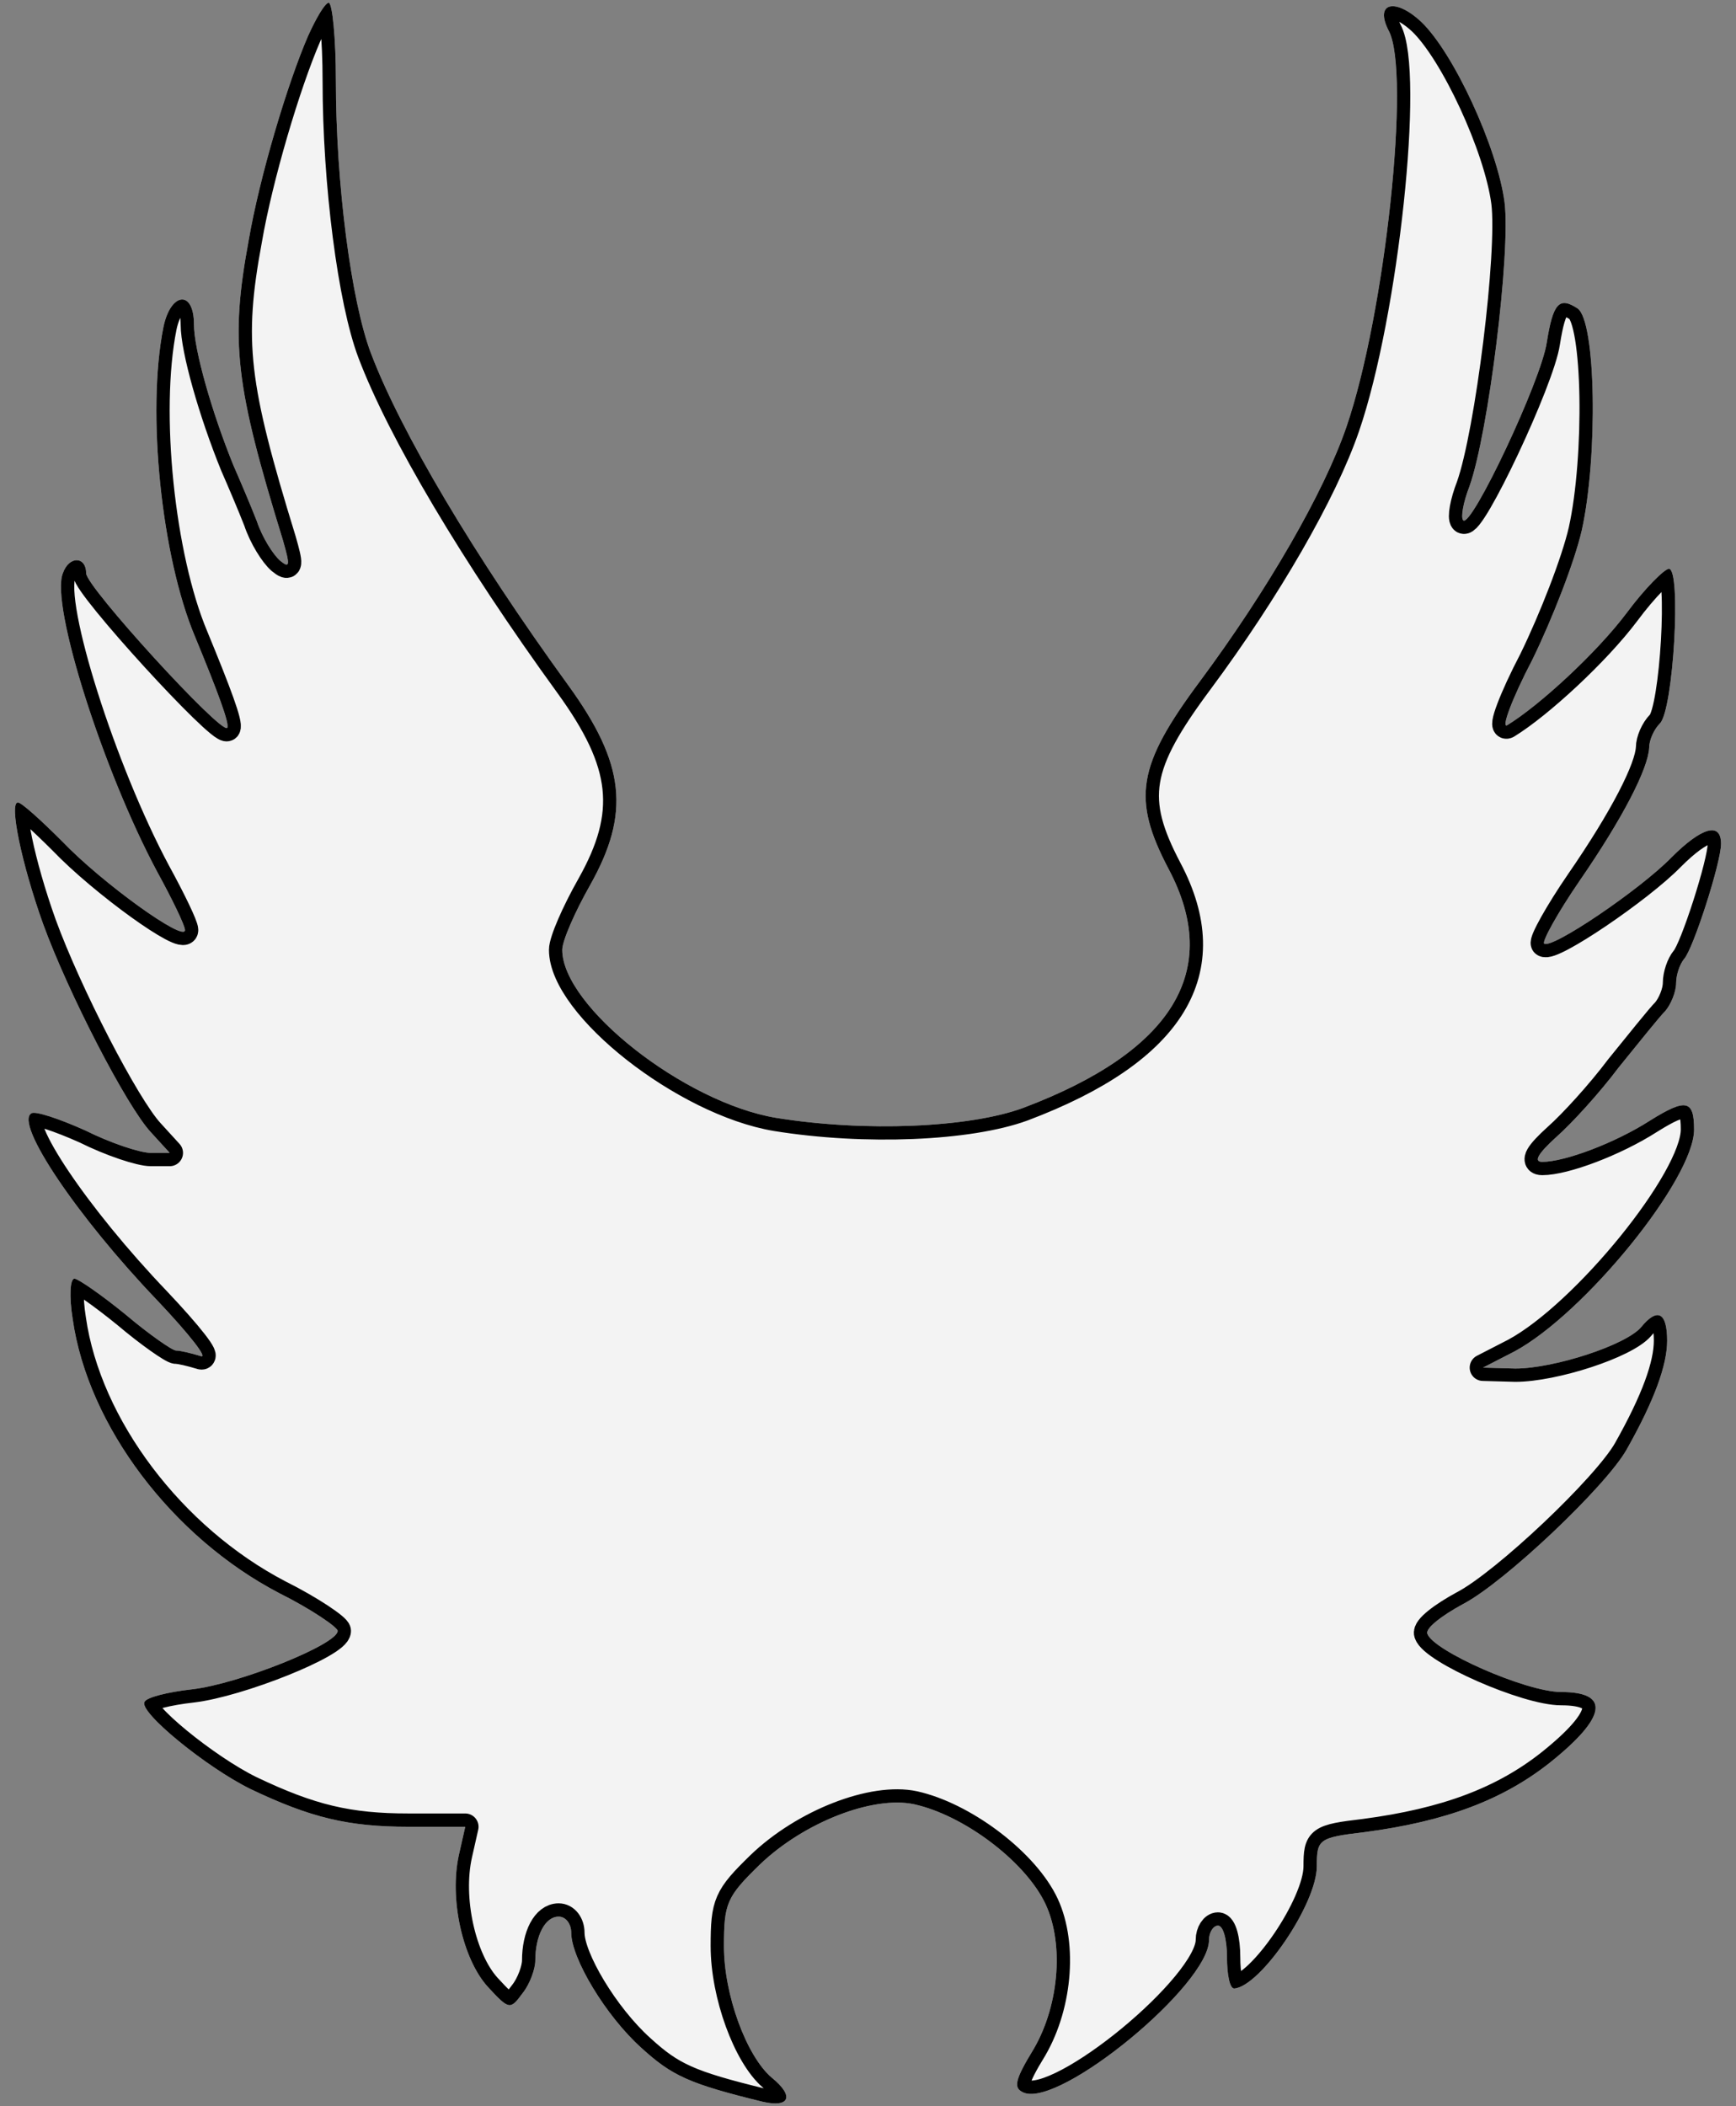
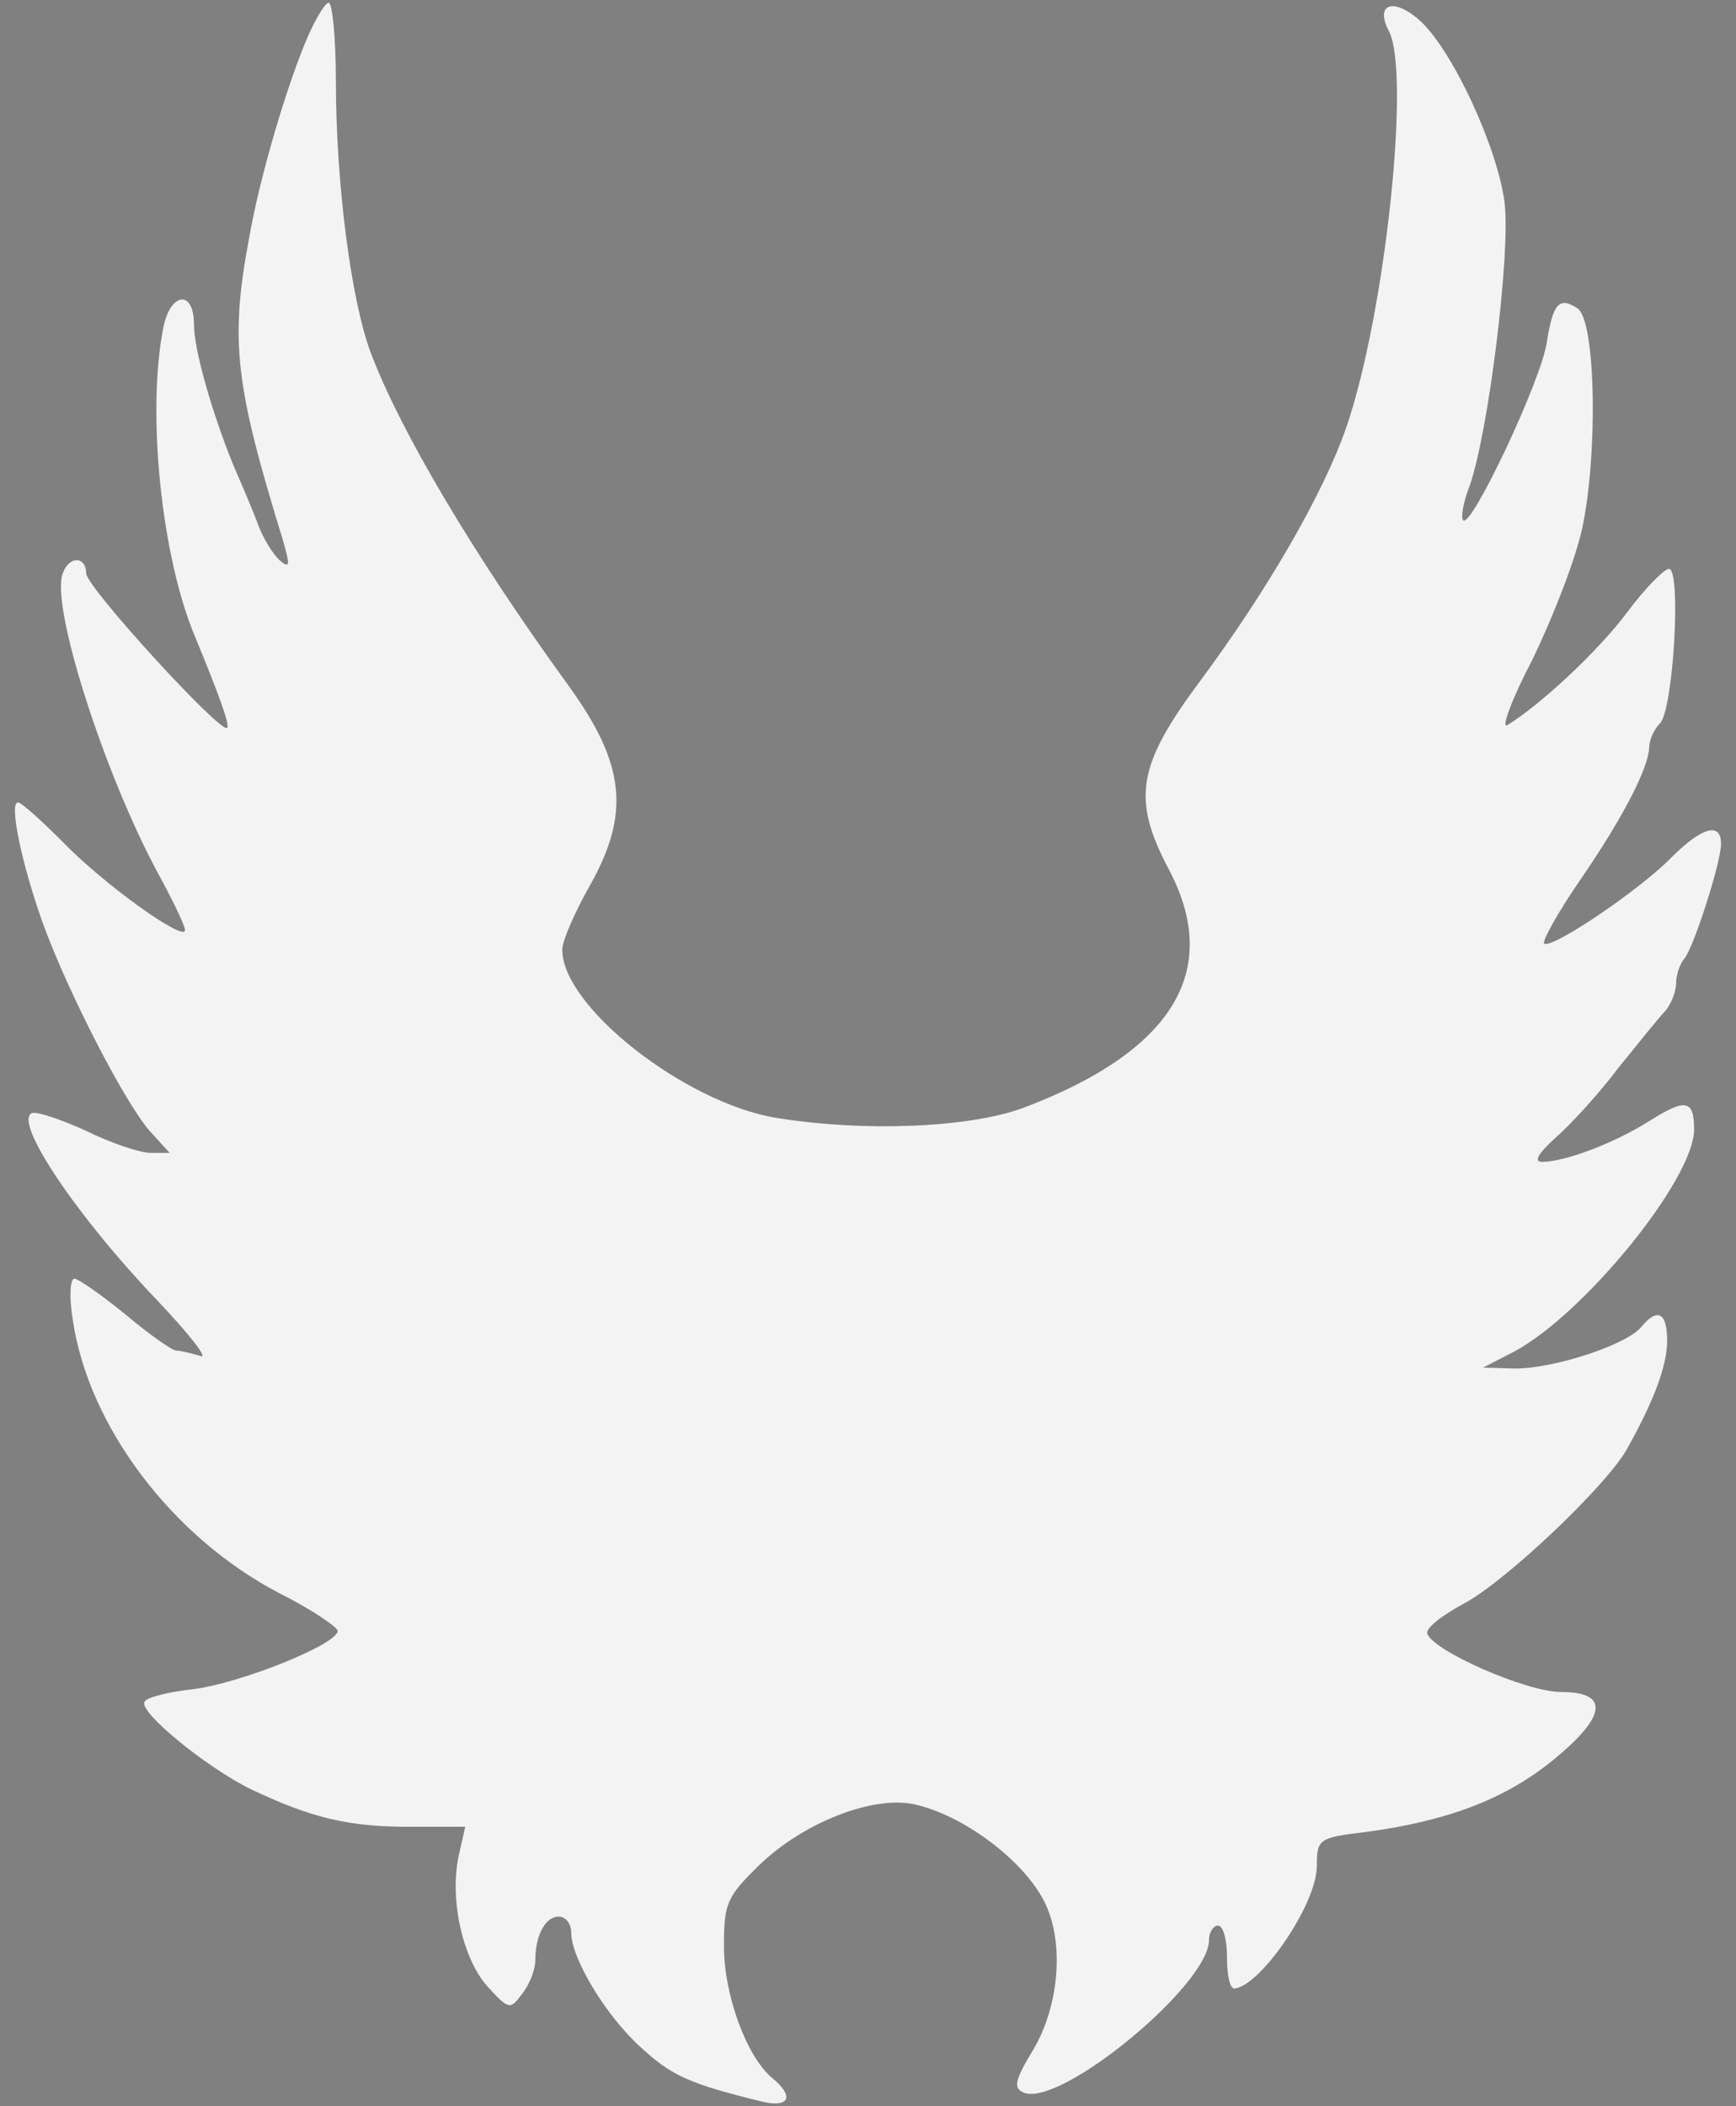
<svg xmlns="http://www.w3.org/2000/svg" version="1.1" viewBox="51.75 62.583 261 316.574" width="261" height="316.574">
  <rect x="51.75" y="62.583" width="261" height="316.574" fill="#808080" stroke="none" />
  <defs>
    <clipPath id="artboard_clip_path">
      <path d="M 51.75 62.583 L 312.75 62.583 L 312.75 379.157 L 51.75 379.157 Z" />
    </clipPath>
    <clipPath id="inner_stroke_clip_path">
-       <path d="M 98.063 67.997 C 94.957 75.155 90.77 89.2 89.149 98.654 C 86.313 113.915 87.124 120.532 94.281 143.761 C 95.362 147.543 95.362 148.083 93.876 146.867 C 92.796 145.922 91.175 143.356 90.365 140.925 C 89.419 138.494 87.799 134.713 86.853 132.552 C 83.612 124.584 80.911 115.13 80.911 111.349 C 80.911 106.082 77.4 106.487 76.319 111.754 C 73.753 124.584 76.049 146.327 81.046 158.212 C 84.558 166.72 86.313 171.447 85.908 171.987 C 84.963 172.933 64.705 150.784 64.705 148.758 C 64.705 146.192 62.139 146.057 61.194 148.758 C 59.303 153.485 67.271 178.47 75.374 193.596 C 77.67 197.782 79.561 201.699 79.561 202.374 C 79.561 204.265 67.136 195.351 61.058 189.004 C 57.952 185.898 54.981 183.197 54.441 183.197 C 53.09 183.197 54.981 192.38 58.222 201.429 C 62.004 211.828 70.782 228.844 74.429 232.761 L 77.265 235.867 L 74.429 235.867 C 72.808 235.867 68.351 234.381 64.57 232.491 C 60.653 230.735 57.007 229.519 56.467 229.925 C 53.901 231.41 63.354 245.456 75.374 258.015 C 80.236 263.147 83.207 266.929 81.857 266.389 C 80.506 265.984 78.885 265.578 78.21 265.578 C 77.67 265.578 74.159 263.147 70.647 260.176 C 67.001 257.205 63.489 254.774 62.949 254.774 C 62.274 254.774 62.139 257.475 62.679 260.852 C 64.975 276.923 77.67 293.669 93.741 302.043 C 98.603 304.473 102.52 307.175 102.52 307.715 C 102.52 309.74 87.664 315.683 80.641 316.493 C 76.995 316.898 73.753 317.709 73.483 318.384 C 72.538 319.869 82.802 328.243 89.419 331.484 C 98.468 335.806 104.14 337.156 113.189 337.156 L 121.697 337.156 L 120.752 341.343 C 119.266 347.96 121.292 357.009 125.073 361.195 C 128.315 364.707 128.45 364.707 130.34 362.141 C 131.421 360.79 132.231 358.494 132.231 357.279 C 132.231 353.497 133.717 350.661 135.742 350.661 C 136.823 350.661 137.633 351.742 137.633 353.092 C 137.633 356.874 142.765 365.517 148.167 370.379 C 152.759 374.566 155.325 375.781 166.399 378.482 C 170.451 379.427 171.261 377.672 167.75 374.836 C 163.968 371.594 160.592 362.411 160.592 355.118 C 160.592 348.636 160.997 347.69 165.994 342.828 C 172.612 336.481 183.011 332.429 189.223 333.78 C 196.516 335.4 205.429 342.018 208.671 348.23 C 211.777 354.173 211.102 363.761 207.185 370.514 C 204.214 375.376 204.079 376.456 205.699 377.132 C 211.237 379.292 233.52 360.925 233.52 354.173 C 233.52 352.957 234.195 352.012 234.871 352.012 C 235.681 352.012 236.221 354.173 236.221 356.739 C 236.221 359.305 236.626 361.466 237.302 361.466 C 241.218 361.195 249.726 348.771 249.726 343.098 C 249.726 339.047 249.997 338.777 256.884 337.966 C 269.174 336.346 277.682 333.105 284.705 327.567 C 293.348 320.68 293.889 316.898 286.461 316.898 C 281.194 316.898 267.148 310.686 266.338 308.12 C 266.068 307.31 268.499 305.419 271.74 303.663 C 277.952 300.422 293.213 285.971 296.32 280.434 C 300.506 273.006 302.397 267.739 302.397 264.093 C 302.397 259.771 300.911 259.096 298.48 262.067 C 296.184 264.768 285.38 268.279 279.573 268.279 L 274.711 268.144 L 279.438 265.713 C 289.972 260.041 306.448 239.783 306.448 232.356 C 306.448 227.899 305.233 227.629 299.831 231.005 C 294.564 234.381 287.001 237.217 283.625 237.217 C 282.274 237.217 282.949 236.002 285.785 233.436 C 288.081 231.41 292.268 226.818 295.104 223.037 C 298.075 219.391 301.181 215.474 302.127 214.529 C 302.937 213.583 303.747 211.693 303.747 210.342 C 303.747 209.127 304.288 207.506 304.963 206.696 C 306.313 205.21 310.5 192.245 310.5 189.409 C 310.5 186.033 307.529 186.978 303.072 191.435 C 298.345 196.297 284.975 205.345 283.895 204.4 C 283.625 203.995 285.921 199.808 289.162 195.081 C 295.779 185.492 299.561 178.065 299.696 174.958 C 299.696 173.878 300.371 172.257 301.316 171.312 C 303.342 169.286 304.558 148.083 302.667 148.083 C 301.992 148.083 299.021 151.054 296.32 154.7 C 291.863 160.643 283.219 168.611 278.358 171.582 C 277.412 172.122 279.033 167.666 282.139 161.723 C 285.11 155.646 288.486 147.002 289.567 142.276 C 291.998 131.336 291.728 110.673 288.892 108.918 C 286.191 107.162 285.245 108.107 284.3 114.05 C 283.49 119.722 272.955 142.006 271.74 140.79 C 271.335 140.385 271.74 138.089 272.685 135.658 C 275.521 127.69 278.898 100.545 277.952 92.982 C 276.872 84.743 270.254 70.428 265.393 65.836 C 261.476 62.19 258.37 63 260.531 67.187 C 263.907 73.399 259.99 109.863 254.183 126.745 C 250.807 136.603 242.299 151.324 232.17 164.964 C 222.716 177.659 221.906 182.656 227.443 193.19 C 235.546 208.451 228.118 220.606 205.564 229.114 C 197.461 232.085 181.795 232.761 168.425 230.6 C 154.65 228.304 136.283 213.853 136.283 205.345 C 136.283 203.995 138.173 199.673 140.469 195.621 C 146.547 184.817 145.736 177.389 137.228 165.64 C 122.912 145.922 111.973 127.42 107.516 115.67 C 104.545 107.837 102.249 90.145 102.249 74.75 C 102.249 68.267 101.709 63 101.169 63 C 100.629 63 99.278 65.296 98.063 67.997 Z" />
-     </clipPath>
+       </clipPath>
  </defs>
  <g id="Vol_(1)" stroke="none" stroke-opacity="1" stroke-dasharray="none" fill="none" fill-opacity="1">
    <title>Vol (1)</title>
    <g id="Vol_(1)_Layer_2" clip-path="url(#artboard_clip_path)">
      <title>Layer 2</title>
      <g id="Graphic_3">
        <path d="M 98.063 67.997 C 94.957 75.155 90.77 89.2 89.149 98.654 C 86.313 113.915 87.124 120.532 94.281 143.761 C 95.362 147.543 95.362 148.083 93.876 146.867 C 92.796 145.922 91.175 143.356 90.365 140.925 C 89.419 138.494 87.799 134.713 86.853 132.552 C 83.612 124.584 80.911 115.13 80.911 111.349 C 80.911 106.082 77.4 106.487 76.319 111.754 C 73.753 124.584 76.049 146.327 81.046 158.212 C 84.558 166.72 86.313 171.447 85.908 171.987 C 84.963 172.933 64.705 150.784 64.705 148.758 C 64.705 146.192 62.139 146.057 61.194 148.758 C 59.303 153.485 67.271 178.47 75.374 193.596 C 77.67 197.782 79.561 201.699 79.561 202.374 C 79.561 204.265 67.136 195.351 61.058 189.004 C 57.952 185.898 54.981 183.197 54.441 183.197 C 53.09 183.197 54.981 192.38 58.222 201.429 C 62.004 211.828 70.782 228.844 74.429 232.761 L 77.265 235.867 L 74.429 235.867 C 72.808 235.867 68.351 234.381 64.57 232.491 C 60.653 230.735 57.007 229.519 56.467 229.925 C 53.901 231.41 63.354 245.456 75.374 258.015 C 80.236 263.147 83.207 266.929 81.857 266.389 C 80.506 265.984 78.885 265.578 78.21 265.578 C 77.67 265.578 74.159 263.147 70.647 260.176 C 67.001 257.205 63.489 254.774 62.949 254.774 C 62.274 254.774 62.139 257.475 62.679 260.852 C 64.975 276.923 77.67 293.669 93.741 302.043 C 98.603 304.473 102.52 307.175 102.52 307.715 C 102.52 309.74 87.664 315.683 80.641 316.493 C 76.995 316.898 73.753 317.709 73.483 318.384 C 72.538 319.869 82.802 328.243 89.419 331.484 C 98.468 335.806 104.14 337.156 113.189 337.156 L 121.697 337.156 L 120.752 341.343 C 119.266 347.96 121.292 357.009 125.073 361.195 C 128.315 364.707 128.45 364.707 130.34 362.141 C 131.421 360.79 132.231 358.494 132.231 357.279 C 132.231 353.497 133.717 350.661 135.742 350.661 C 136.823 350.661 137.633 351.742 137.633 353.092 C 137.633 356.874 142.765 365.517 148.167 370.379 C 152.759 374.566 155.325 375.781 166.399 378.482 C 170.451 379.427 171.261 377.672 167.75 374.836 C 163.968 371.594 160.592 362.411 160.592 355.118 C 160.592 348.636 160.997 347.69 165.994 342.828 C 172.612 336.481 183.011 332.429 189.223 333.78 C 196.516 335.4 205.429 342.018 208.671 348.23 C 211.777 354.173 211.102 363.761 207.185 370.514 C 204.214 375.376 204.079 376.456 205.699 377.132 C 211.237 379.292 233.52 360.925 233.52 354.173 C 233.52 352.957 234.195 352.012 234.871 352.012 C 235.681 352.012 236.221 354.173 236.221 356.739 C 236.221 359.305 236.626 361.466 237.302 361.466 C 241.218 361.195 249.726 348.771 249.726 343.098 C 249.726 339.047 249.997 338.777 256.884 337.966 C 269.174 336.346 277.682 333.105 284.705 327.567 C 293.348 320.68 293.889 316.898 286.461 316.898 C 281.194 316.898 267.148 310.686 266.338 308.12 C 266.068 307.31 268.499 305.419 271.74 303.663 C 277.952 300.422 293.213 285.971 296.32 280.434 C 300.506 273.006 302.397 267.739 302.397 264.093 C 302.397 259.771 300.911 259.096 298.48 262.067 C 296.184 264.768 285.38 268.279 279.573 268.279 L 274.711 268.144 L 279.438 265.713 C 289.972 260.041 306.448 239.783 306.448 232.356 C 306.448 227.899 305.233 227.629 299.831 231.005 C 294.564 234.381 287.001 237.217 283.625 237.217 C 282.274 237.217 282.949 236.002 285.785 233.436 C 288.081 231.41 292.268 226.818 295.104 223.037 C 298.075 219.391 301.181 215.474 302.127 214.529 C 302.937 213.583 303.747 211.693 303.747 210.342 C 303.747 209.127 304.288 207.506 304.963 206.696 C 306.313 205.21 310.5 192.245 310.5 189.409 C 310.5 186.033 307.529 186.978 303.072 191.435 C 298.345 196.297 284.975 205.345 283.895 204.4 C 283.625 203.995 285.921 199.808 289.162 195.081 C 295.779 185.492 299.561 178.065 299.696 174.958 C 299.696 173.878 300.371 172.257 301.316 171.312 C 303.342 169.286 304.558 148.083 302.667 148.083 C 301.992 148.083 299.021 151.054 296.32 154.7 C 291.863 160.643 283.219 168.611 278.358 171.582 C 277.412 172.122 279.033 167.666 282.139 161.723 C 285.11 155.646 288.486 147.002 289.567 142.276 C 291.998 131.336 291.728 110.673 288.892 108.918 C 286.191 107.162 285.245 108.107 284.3 114.05 C 283.49 119.722 272.955 142.006 271.74 140.79 C 271.335 140.385 271.74 138.089 272.685 135.658 C 275.521 127.69 278.898 100.545 277.952 92.982 C 276.872 84.743 270.254 70.428 265.393 65.836 C 261.476 62.19 258.37 63 260.531 67.187 C 263.907 73.399 259.99 109.863 254.183 126.745 C 250.807 136.603 242.299 151.324 232.17 164.964 C 222.716 177.659 221.906 182.656 227.443 193.19 C 235.546 208.451 228.118 220.606 205.564 229.114 C 197.461 232.085 181.795 232.761 168.425 230.6 C 154.65 228.304 136.283 213.853 136.283 205.345 C 136.283 203.995 138.173 199.673 140.469 195.621 C 146.547 184.817 145.736 177.389 137.228 165.64 C 122.912 145.922 111.973 127.42 107.516 115.67 C 104.545 107.837 102.249 90.145 102.249 74.75 C 102.249 68.267 101.709 63 101.169 63 C 100.629 63 99.278 65.296 98.063 67.997 Z" fill="#f3f3f3" />
        <path d="M 98.063 67.997 C 94.957 75.155 90.77 89.2 89.149 98.654 C 86.313 113.915 87.124 120.532 94.281 143.761 C 95.362 147.543 95.362 148.083 93.876 146.867 C 92.796 145.922 91.175 143.356 90.365 140.925 C 89.419 138.494 87.799 134.713 86.853 132.552 C 83.612 124.584 80.911 115.13 80.911 111.349 C 80.911 106.082 77.4 106.487 76.319 111.754 C 73.753 124.584 76.049 146.327 81.046 158.212 C 84.558 166.72 86.313 171.447 85.908 171.987 C 84.963 172.933 64.705 150.784 64.705 148.758 C 64.705 146.192 62.139 146.057 61.194 148.758 C 59.303 153.485 67.271 178.47 75.374 193.596 C 77.67 197.782 79.561 201.699 79.561 202.374 C 79.561 204.265 67.136 195.351 61.058 189.004 C 57.952 185.898 54.981 183.197 54.441 183.197 C 53.09 183.197 54.981 192.38 58.222 201.429 C 62.004 211.828 70.782 228.844 74.429 232.761 L 77.265 235.867 L 74.429 235.867 C 72.808 235.867 68.351 234.381 64.57 232.491 C 60.653 230.735 57.007 229.519 56.467 229.925 C 53.901 231.41 63.354 245.456 75.374 258.015 C 80.236 263.147 83.207 266.929 81.857 266.389 C 80.506 265.984 78.885 265.578 78.21 265.578 C 77.67 265.578 74.159 263.147 70.647 260.176 C 67.001 257.205 63.489 254.774 62.949 254.774 C 62.274 254.774 62.139 257.475 62.679 260.852 C 64.975 276.923 77.67 293.669 93.741 302.043 C 98.603 304.473 102.52 307.175 102.52 307.715 C 102.52 309.74 87.664 315.683 80.641 316.493 C 76.995 316.898 73.753 317.709 73.483 318.384 C 72.538 319.869 82.802 328.243 89.419 331.484 C 98.468 335.806 104.14 337.156 113.189 337.156 L 121.697 337.156 L 120.752 341.343 C 119.266 347.96 121.292 357.009 125.073 361.195 C 128.315 364.707 128.45 364.707 130.34 362.141 C 131.421 360.79 132.231 358.494 132.231 357.279 C 132.231 353.497 133.717 350.661 135.742 350.661 C 136.823 350.661 137.633 351.742 137.633 353.092 C 137.633 356.874 142.765 365.517 148.167 370.379 C 152.759 374.566 155.325 375.781 166.399 378.482 C 170.451 379.427 171.261 377.672 167.75 374.836 C 163.968 371.594 160.592 362.411 160.592 355.118 C 160.592 348.636 160.997 347.69 165.994 342.828 C 172.612 336.481 183.011 332.429 189.223 333.78 C 196.516 335.4 205.429 342.018 208.671 348.23 C 211.777 354.173 211.102 363.761 207.185 370.514 C 204.214 375.376 204.079 376.456 205.699 377.132 C 211.237 379.292 233.52 360.925 233.52 354.173 C 233.52 352.957 234.195 352.012 234.871 352.012 C 235.681 352.012 236.221 354.173 236.221 356.739 C 236.221 359.305 236.626 361.466 237.302 361.466 C 241.218 361.195 249.726 348.771 249.726 343.098 C 249.726 339.047 249.997 338.777 256.884 337.966 C 269.174 336.346 277.682 333.105 284.705 327.567 C 293.348 320.68 293.889 316.898 286.461 316.898 C 281.194 316.898 267.148 310.686 266.338 308.12 C 266.068 307.31 268.499 305.419 271.74 303.663 C 277.952 300.422 293.213 285.971 296.32 280.434 C 300.506 273.006 302.397 267.739 302.397 264.093 C 302.397 259.771 300.911 259.096 298.48 262.067 C 296.184 264.768 285.38 268.279 279.573 268.279 L 274.711 268.144 L 279.438 265.713 C 289.972 260.041 306.448 239.783 306.448 232.356 C 306.448 227.899 305.233 227.629 299.831 231.005 C 294.564 234.381 287.001 237.217 283.625 237.217 C 282.274 237.217 282.949 236.002 285.785 233.436 C 288.081 231.41 292.268 226.818 295.104 223.037 C 298.075 219.391 301.181 215.474 302.127 214.529 C 302.937 213.583 303.747 211.693 303.747 210.342 C 303.747 209.127 304.288 207.506 304.963 206.696 C 306.313 205.21 310.5 192.245 310.5 189.409 C 310.5 186.033 307.529 186.978 303.072 191.435 C 298.345 196.297 284.975 205.345 283.895 204.4 C 283.625 203.995 285.921 199.808 289.162 195.081 C 295.779 185.492 299.561 178.065 299.696 174.958 C 299.696 173.878 300.371 172.257 301.316 171.312 C 303.342 169.286 304.558 148.083 302.667 148.083 C 301.992 148.083 299.021 151.054 296.32 154.7 C 291.863 160.643 283.219 168.611 278.358 171.582 C 277.412 172.122 279.033 167.666 282.139 161.723 C 285.11 155.646 288.486 147.002 289.567 142.276 C 291.998 131.336 291.728 110.673 288.892 108.918 C 286.191 107.162 285.245 108.107 284.3 114.05 C 283.49 119.722 272.955 142.006 271.74 140.79 C 271.335 140.385 271.74 138.089 272.685 135.658 C 275.521 127.69 278.898 100.545 277.952 92.982 C 276.872 84.743 270.254 70.428 265.393 65.836 C 261.476 62.19 258.37 63 260.531 67.187 C 263.907 73.399 259.99 109.863 254.183 126.745 C 250.807 136.603 242.299 151.324 232.17 164.964 C 222.716 177.659 221.906 182.656 227.443 193.19 C 235.546 208.451 228.118 220.606 205.564 229.114 C 197.461 232.085 181.795 232.761 168.425 230.6 C 154.65 228.304 136.283 213.853 136.283 205.345 C 136.283 203.995 138.173 199.673 140.469 195.621 C 146.547 184.817 145.736 177.389 137.228 165.64 C 122.912 145.922 111.973 127.42 107.516 115.67 C 104.545 107.837 102.249 90.145 102.249 74.75 C 102.249 68.267 101.709 63 101.169 63 C 100.629 63 99.278 65.296 98.063 67.997 Z" stroke="black" stroke-linecap="round" stroke-linejoin="round" stroke-width="4" clip-path="url(#inner_stroke_clip_path)" />
      </g>
    </g>
  </g>
</svg>